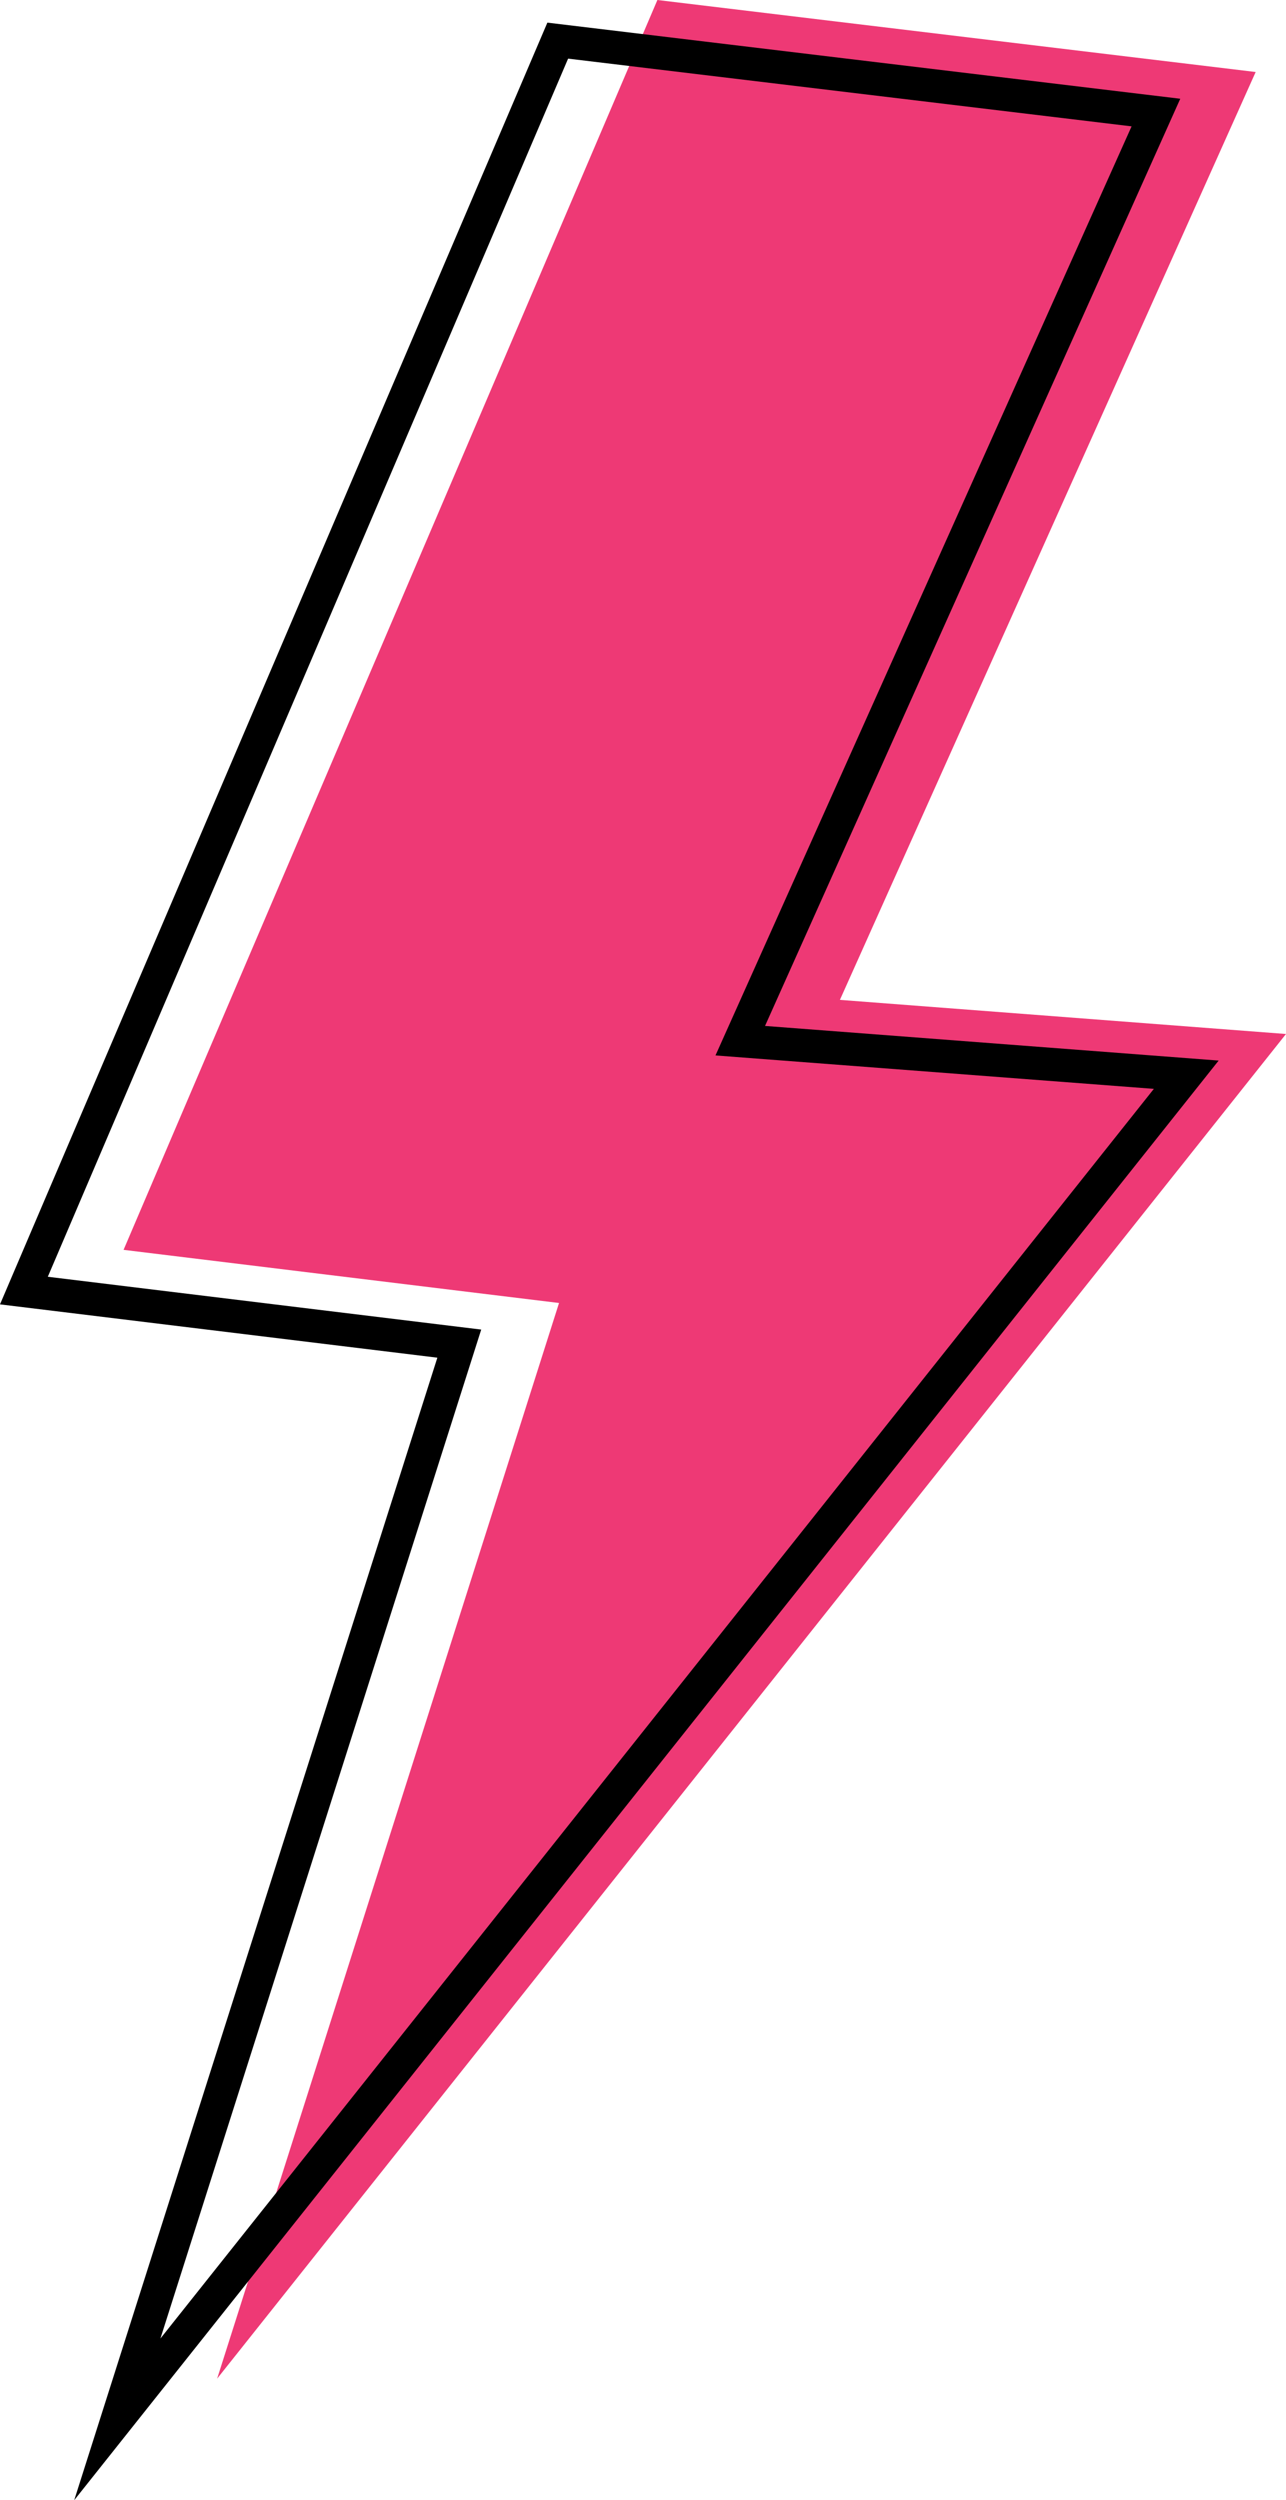
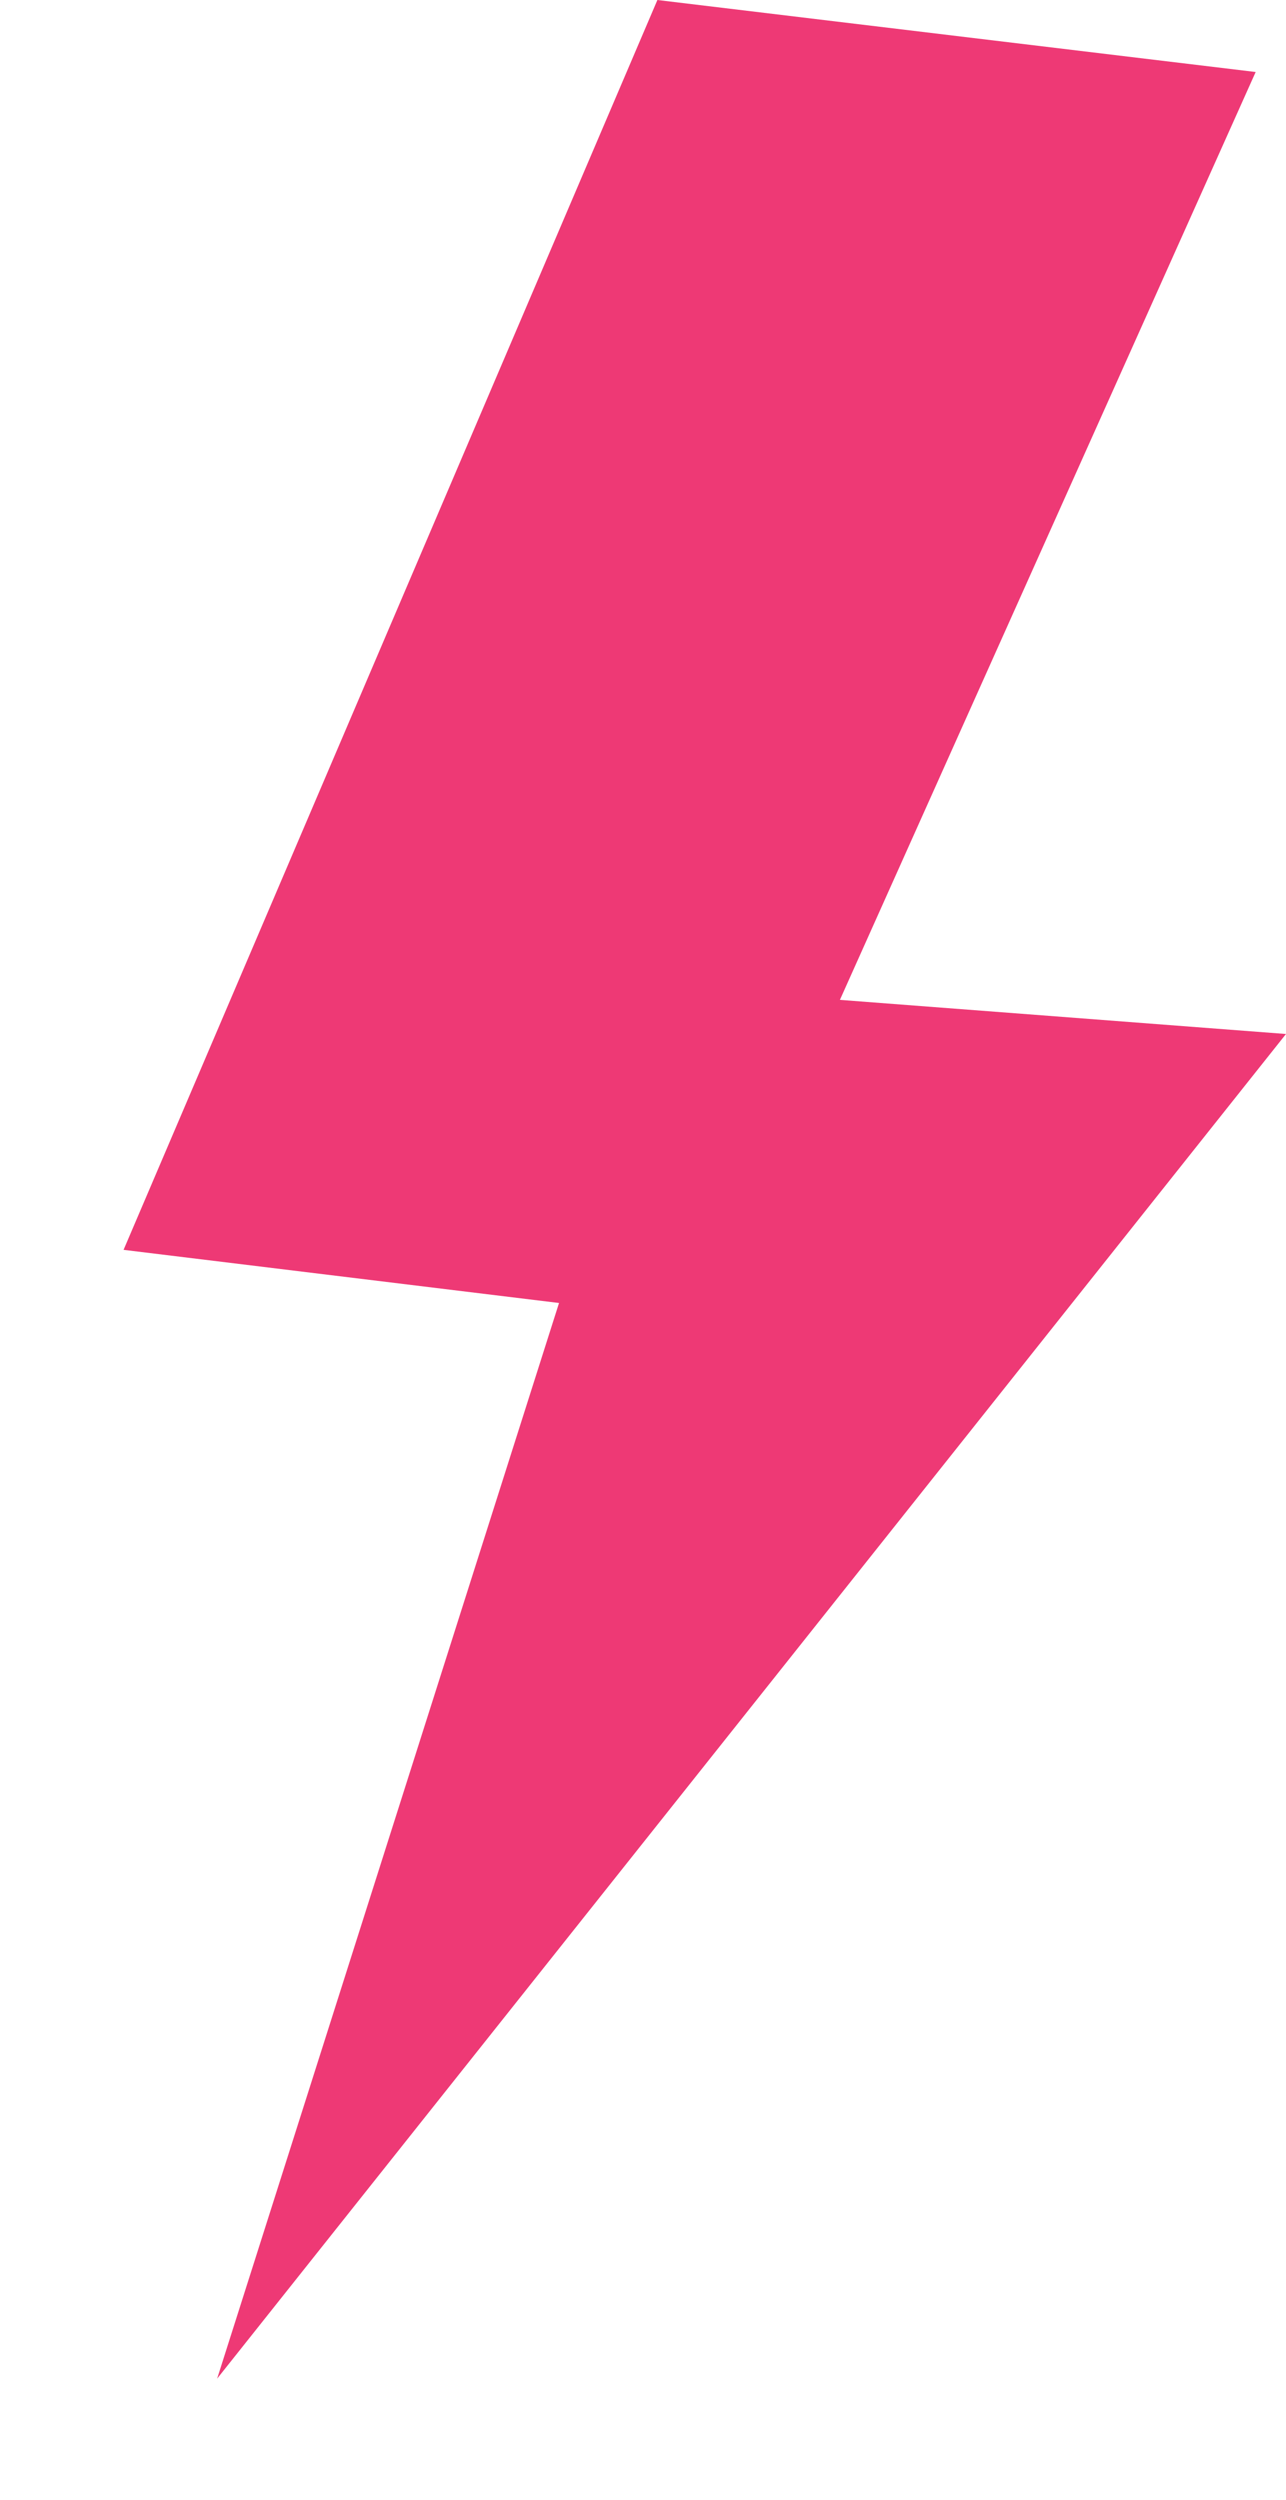
<svg xmlns="http://www.w3.org/2000/svg" height="1458.3" preserveAspectRatio="xMidYMid meet" version="1.0" viewBox="0.0 0.0 750.4 1458.3" width="750.4" zoomAndPan="magnify">
  <g id="change1_1">
    <path d="M383.6 0L732.7 42 490.1 583.2 750.4 603.1 126.7 1387.4 326.2 760 72.1 729z" fill="#EE3975" />
  </g>
  <g id="change2_1">
-     <path d="M43.3,1458.3l211.9-666.4L0,760.8L319.4,13.2l369.3,44.4L446.4,598.4l264.7,20.2L43.3,1458.3z M27.9,744.7l252.9,30.8 L93.6,1364l579.7-728.9l-255.8-19.5L660.3,73.7L331.5,34.2L27.9,744.7z" />
-   </g>
+     </g>
</svg>